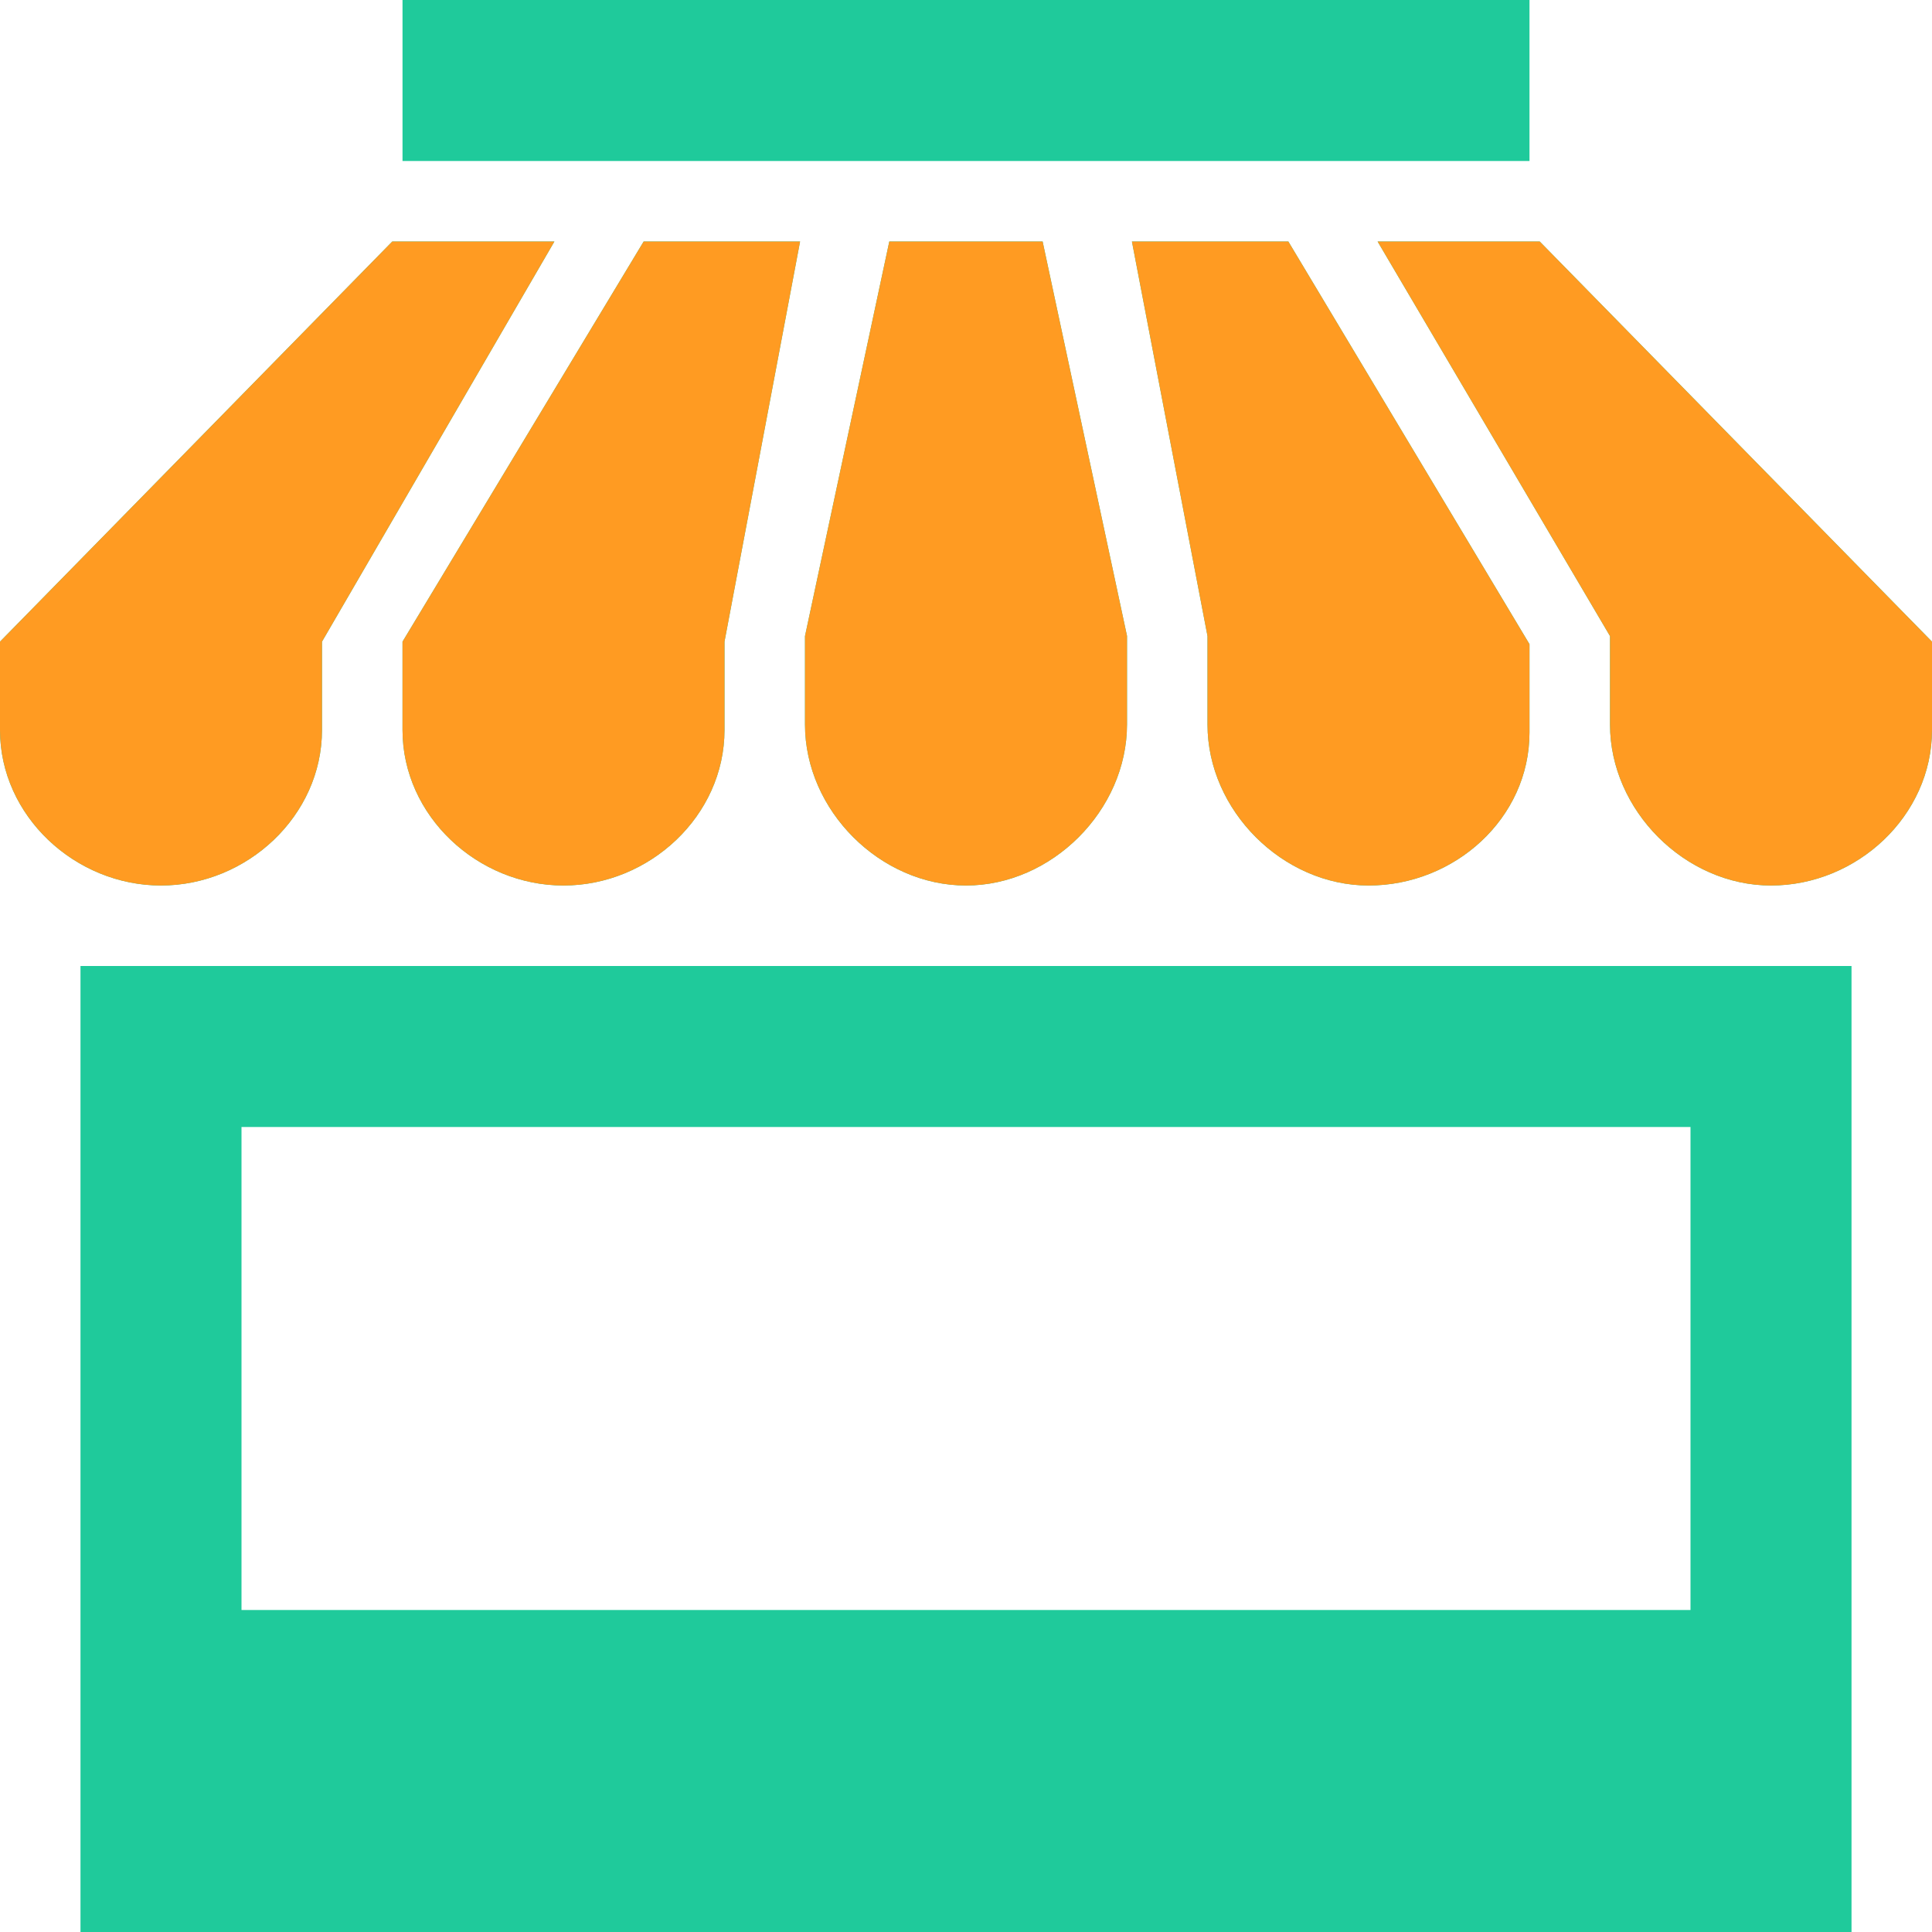
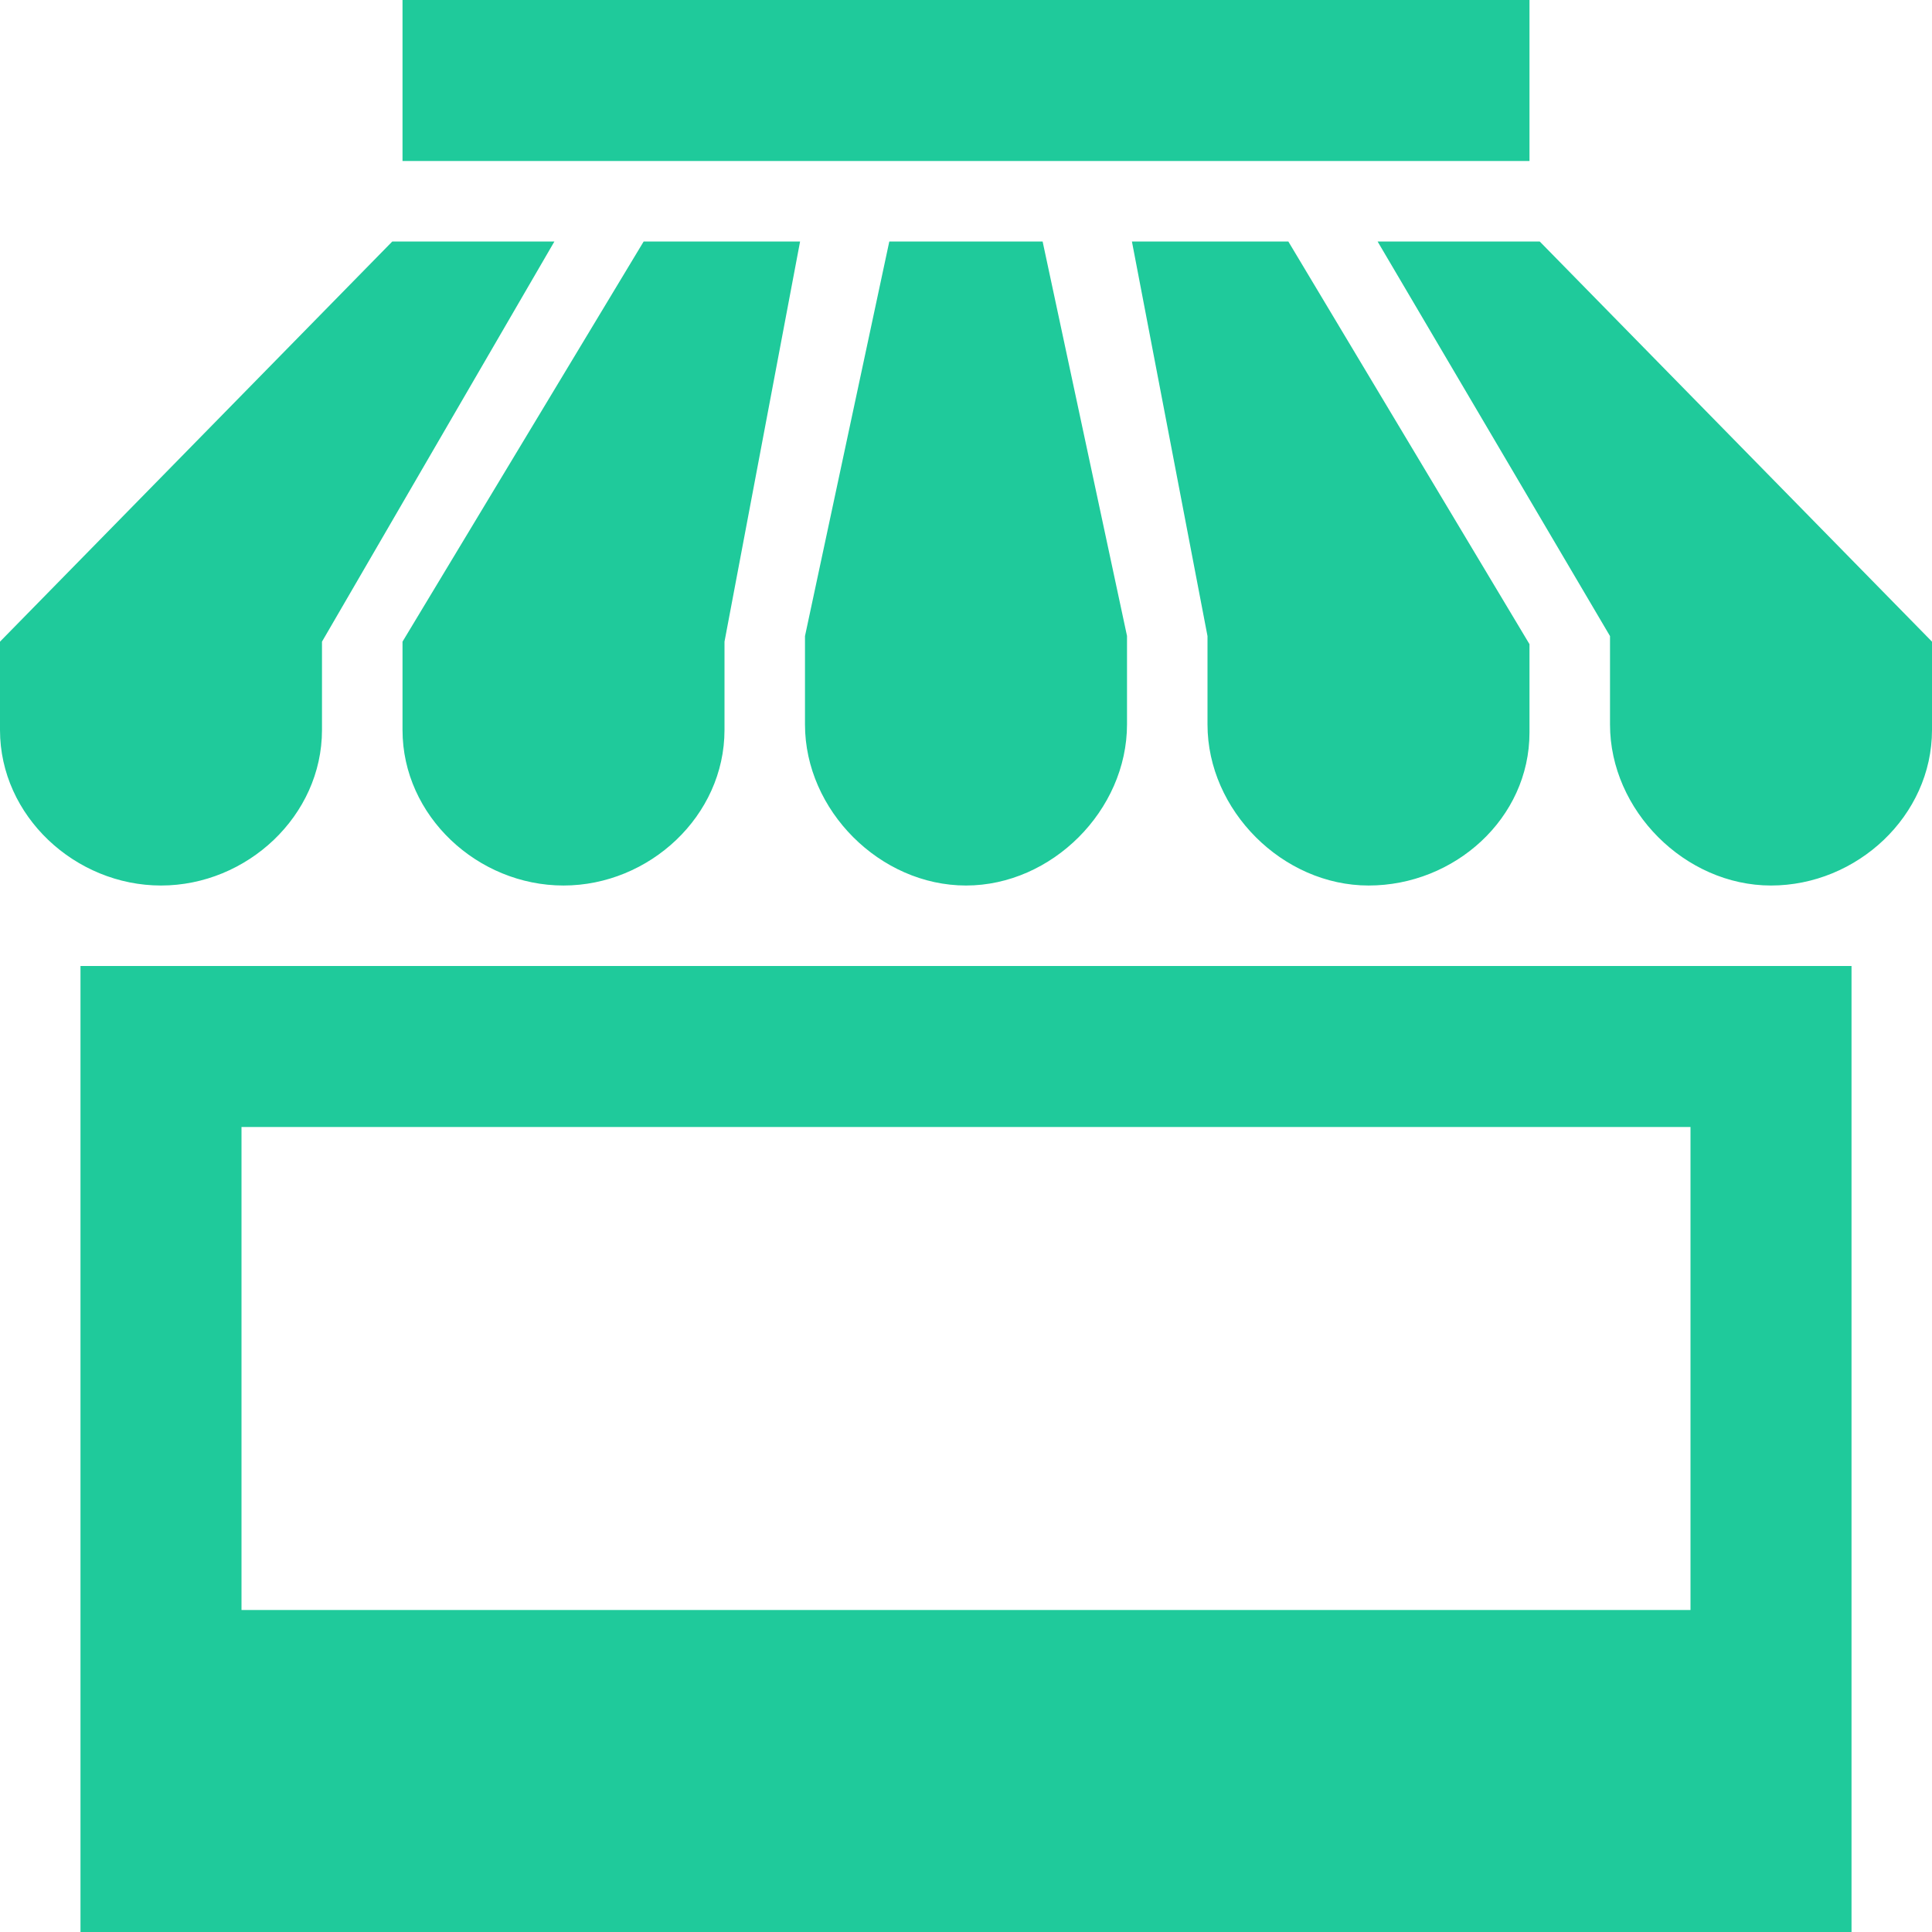
<svg xmlns="http://www.w3.org/2000/svg" width="50" height="50" viewBox="0 0 50 50" fill="none">
  <path d="M20.833 18.75V16.462L23.015 6.25H26.983L29.167 16.458V18.746C29.167 20.969 27.223 22.917 25 22.917C22.777 22.917 20.833 20.973 20.833 18.75ZM31.25 18.75C31.25 20.973 33.196 22.917 35.419 22.917C37.642 22.917 39.583 21.181 39.583 18.958V16.671L33.342 6.25H29.294L31.25 16.462V18.75ZM10.417 18.892C10.417 21.115 12.36 22.917 14.583 22.917C16.806 22.917 18.75 21.115 18.75 18.892V16.606L20.706 6.25H16.658L10.417 16.606V18.892ZM2.083 25H47.917V50H2.083V25ZM6.25 41.667H43.75V29.167H6.25V41.667ZM8.333 18.892V16.606L14.348 6.25H10.152L0 16.606V18.894C0 21.115 1.944 22.917 4.167 22.917C6.39 22.917 8.333 21.115 8.333 18.892ZM39.848 6.25H35.652L41.667 16.462V18.75C41.667 20.973 43.61 22.917 45.833 22.917C48.056 22.917 50 21.115 50 18.892V16.606L39.848 6.25ZM39.583 0H10.417V4.167H39.583V0Z" fill="#1FCA9B" />
-   <path d="M20.833 18.75V16.462L23.015 6.25H26.983L29.167 16.458V18.746C29.167 20.969 27.223 22.917 25 22.917C22.777 22.917 20.833 20.973 20.833 18.75ZM31.25 18.75C31.25 20.973 33.196 22.917 35.419 22.917C37.642 22.917 39.583 21.181 39.583 18.958V16.671L33.342 6.25H29.294L31.25 16.462V18.75ZM10.417 18.892C10.417 21.115 12.36 22.917 14.583 22.917C16.806 22.917 18.75 21.115 18.75 18.892V16.606L20.706 6.25H16.658L10.417 16.606V18.892ZM8.333 18.892V16.606L14.348 6.25H10.152L0 16.606V18.894C0 21.115 1.944 22.917 4.167 22.917C6.39 22.917 8.333 21.115 8.333 18.892ZM39.848 6.25H35.652L41.667 16.462V18.75C41.667 20.973 43.61 22.917 45.833 22.917C48.056 22.917 50 21.115 50 18.892V16.606L39.848 6.25Z" fill="#FF9B22" />
</svg>